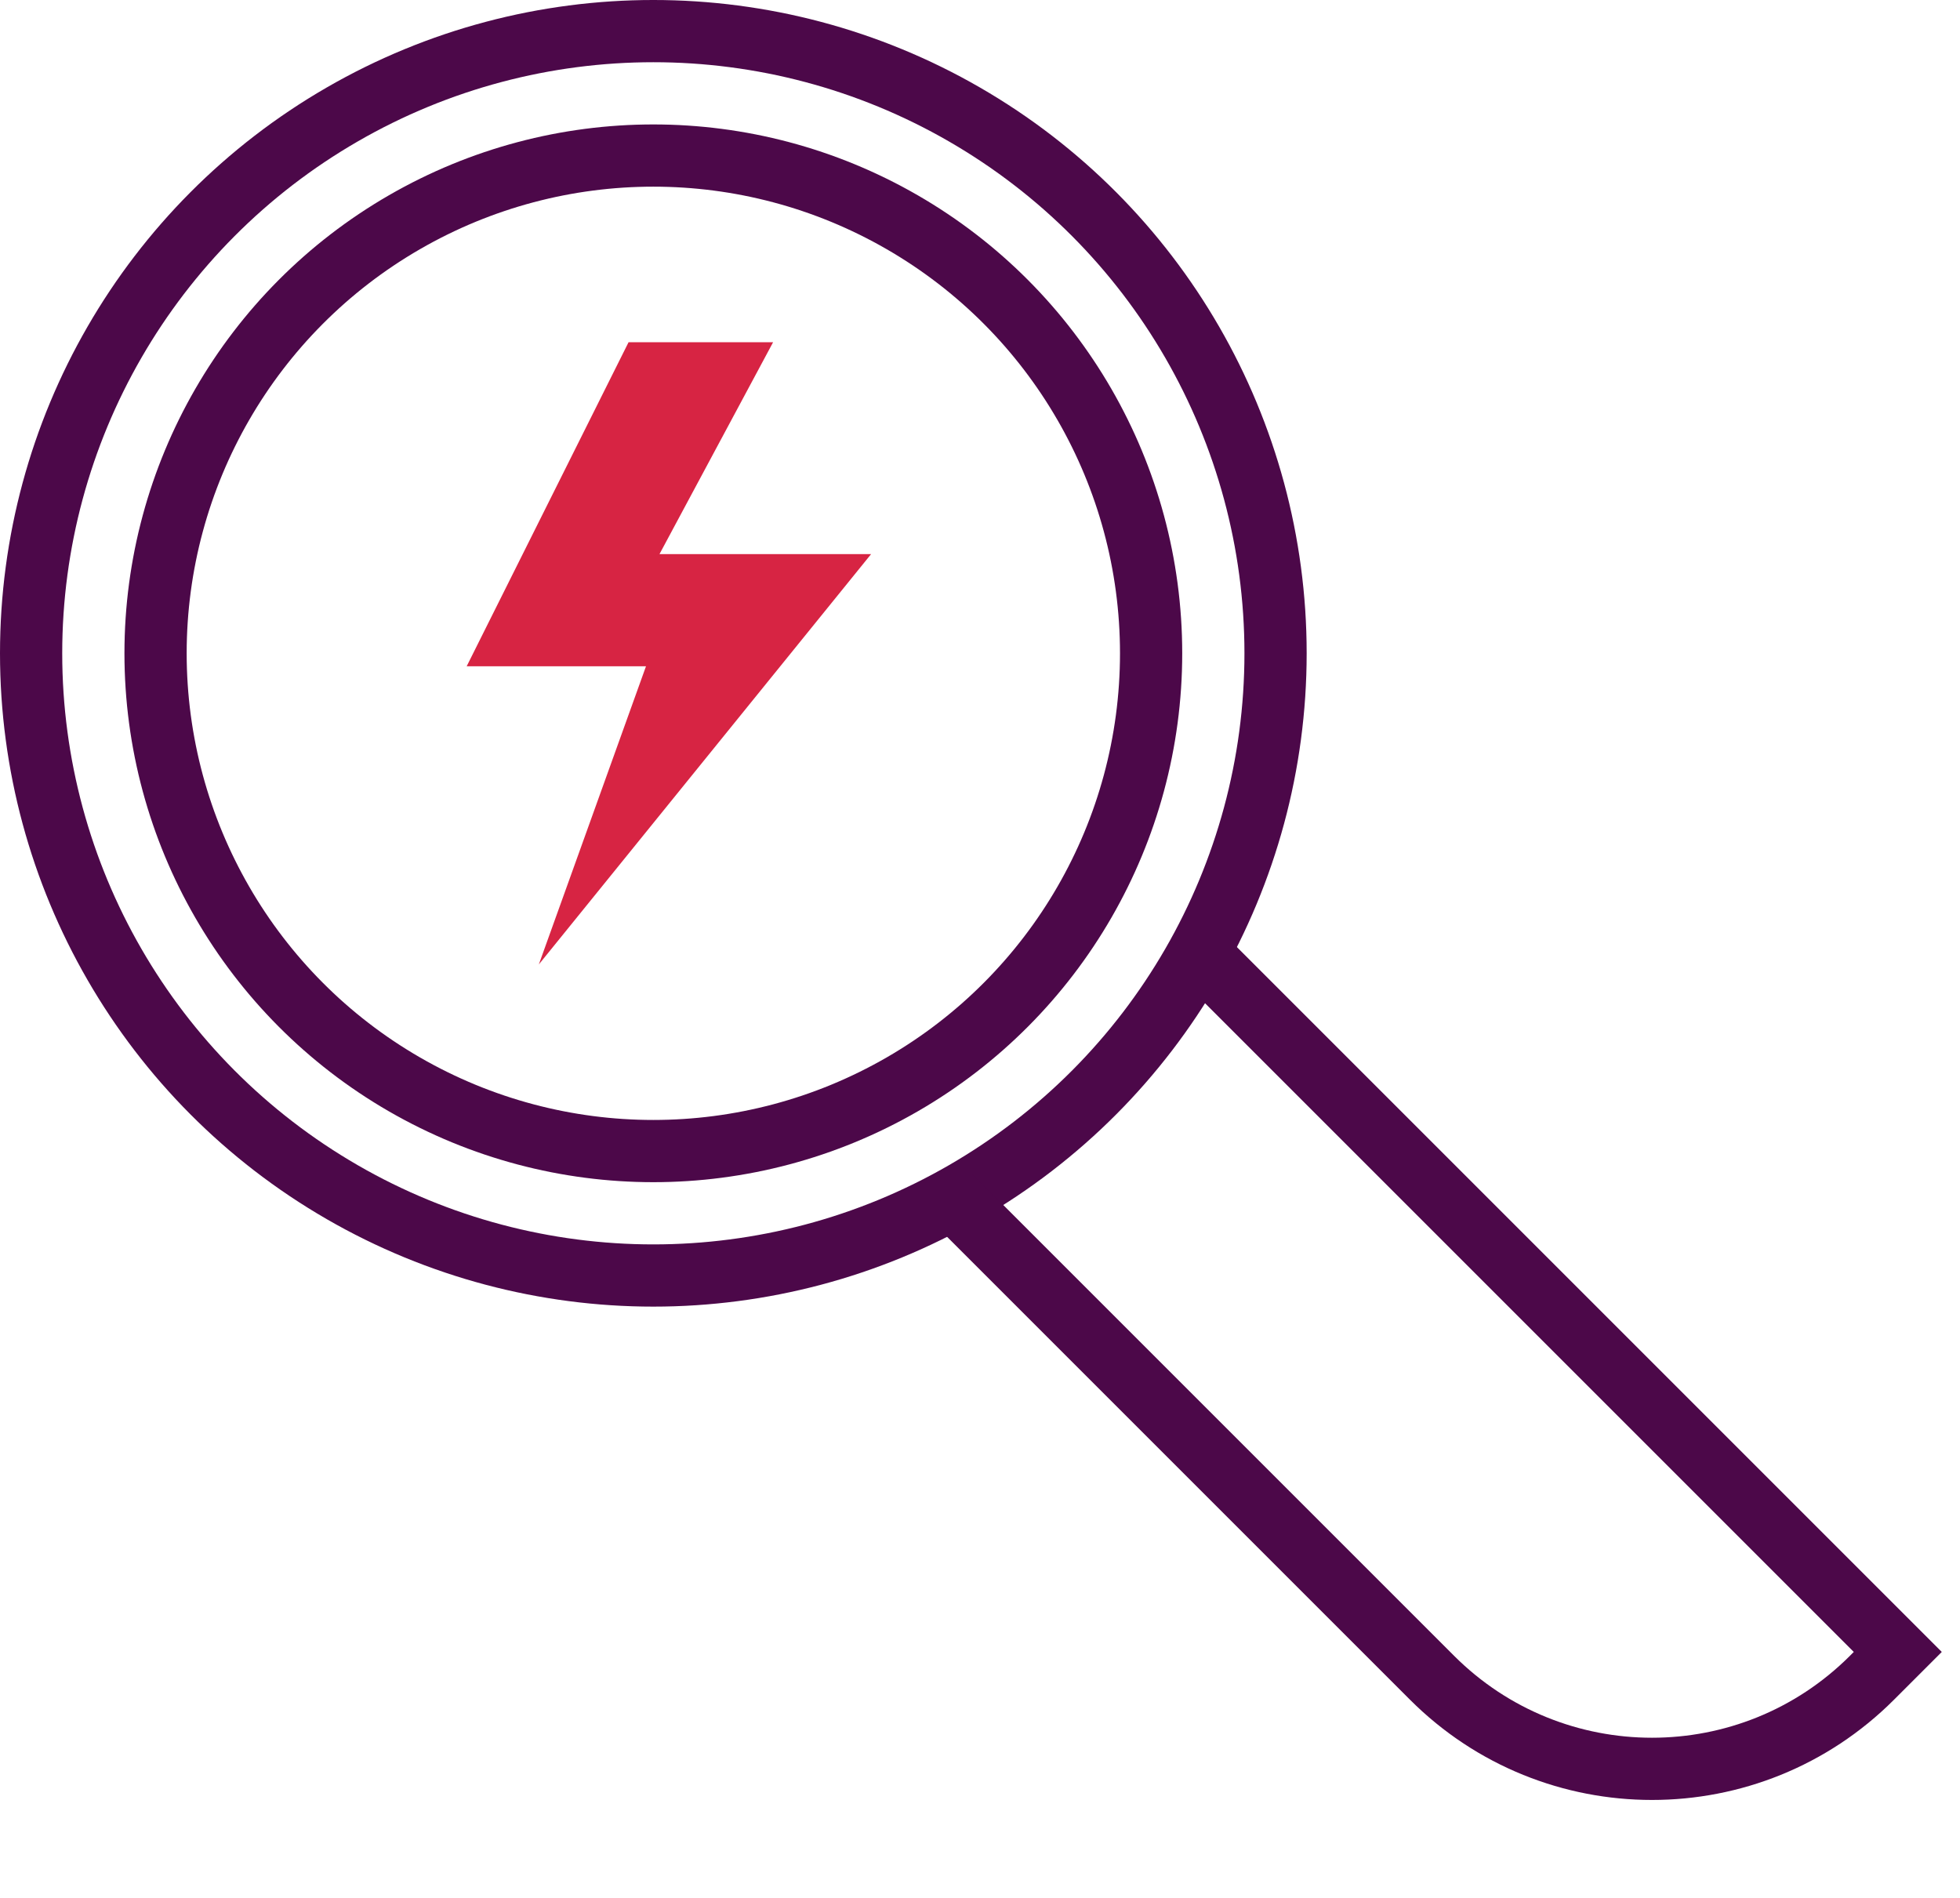
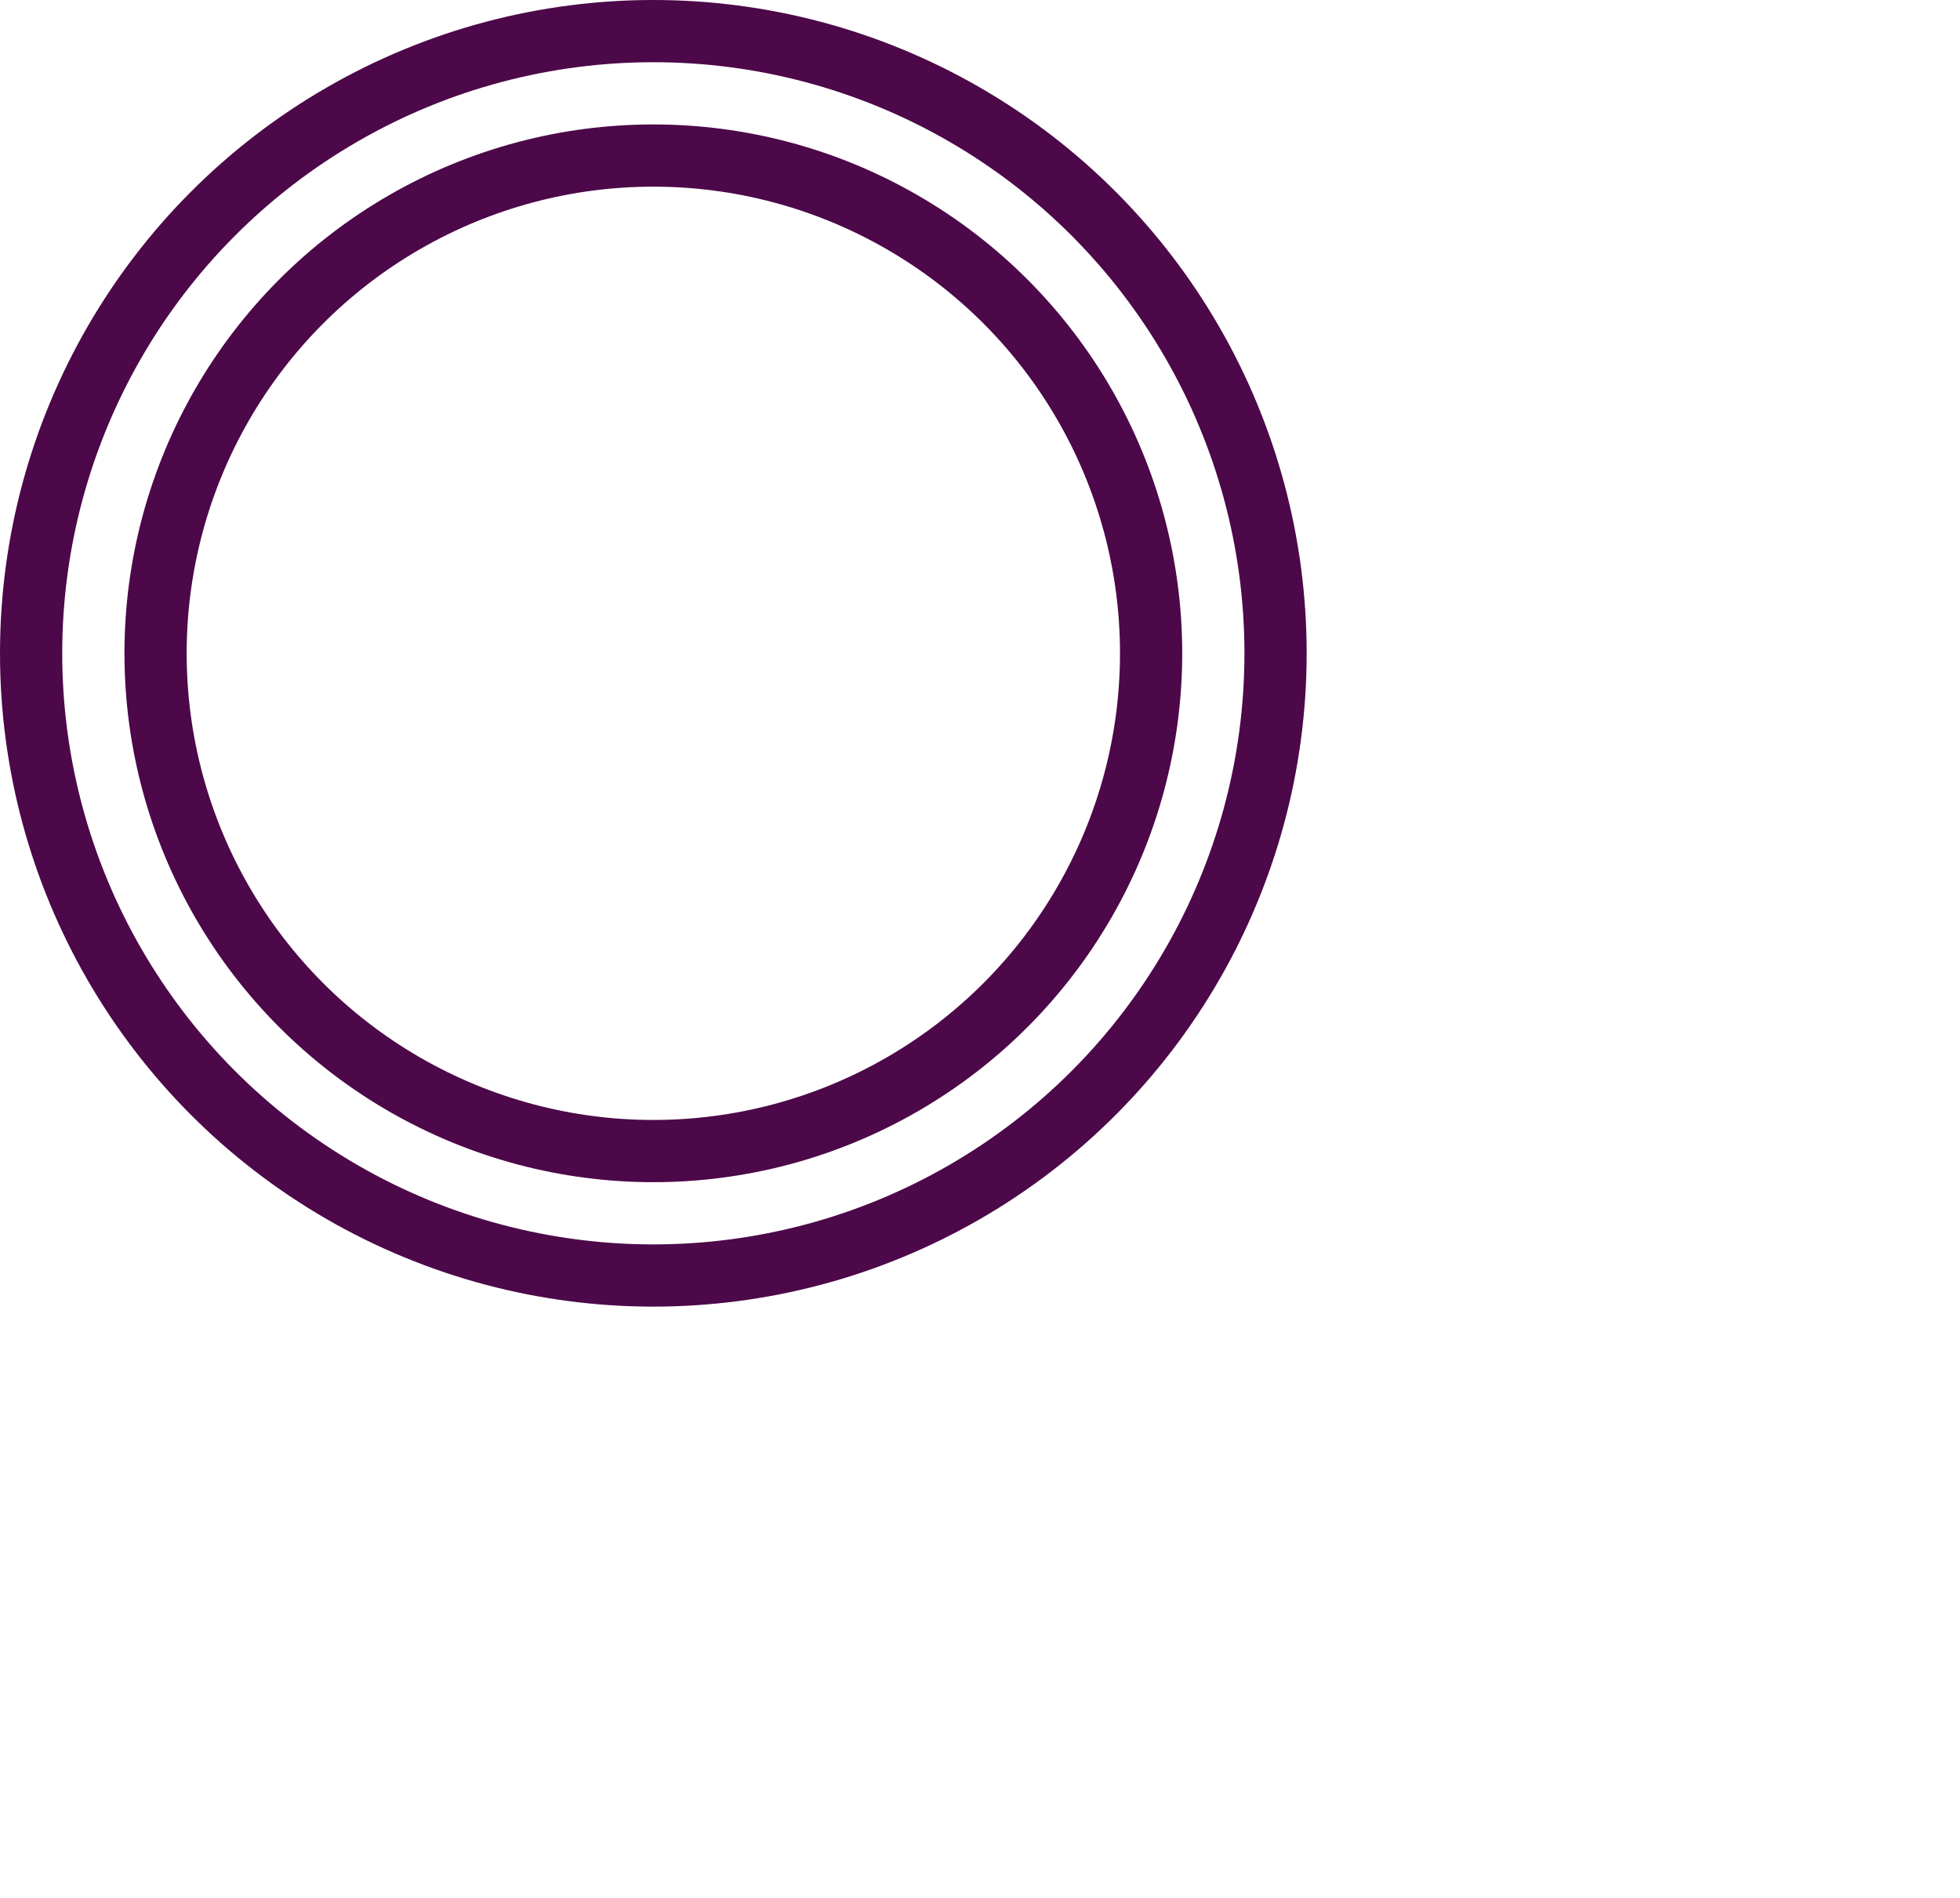
<svg xmlns="http://www.w3.org/2000/svg" width="63" height="61" viewBox="0 0 63 61" fill="none">
  <circle cx="21" cy="21" r="16" stroke="#4C0849" stroke-width="2" />
  <circle cx="21" cy="21" r="20" stroke="#4C0849" stroke-width="2" />
-   <path d="M30.528 38.428L46.029 53.929C49.934 57.834 56.266 57.834 60.171 53.929L61 53.1L49.714 41.814L38.428 30.528" stroke="#4C0849" stroke-width="2" />
-   <path d="M15 21.417L20.204 11H24.85L21.198 17.811H28L17.32 31L20.764 21.417H15Z" fill="#D72443" />
</svg>